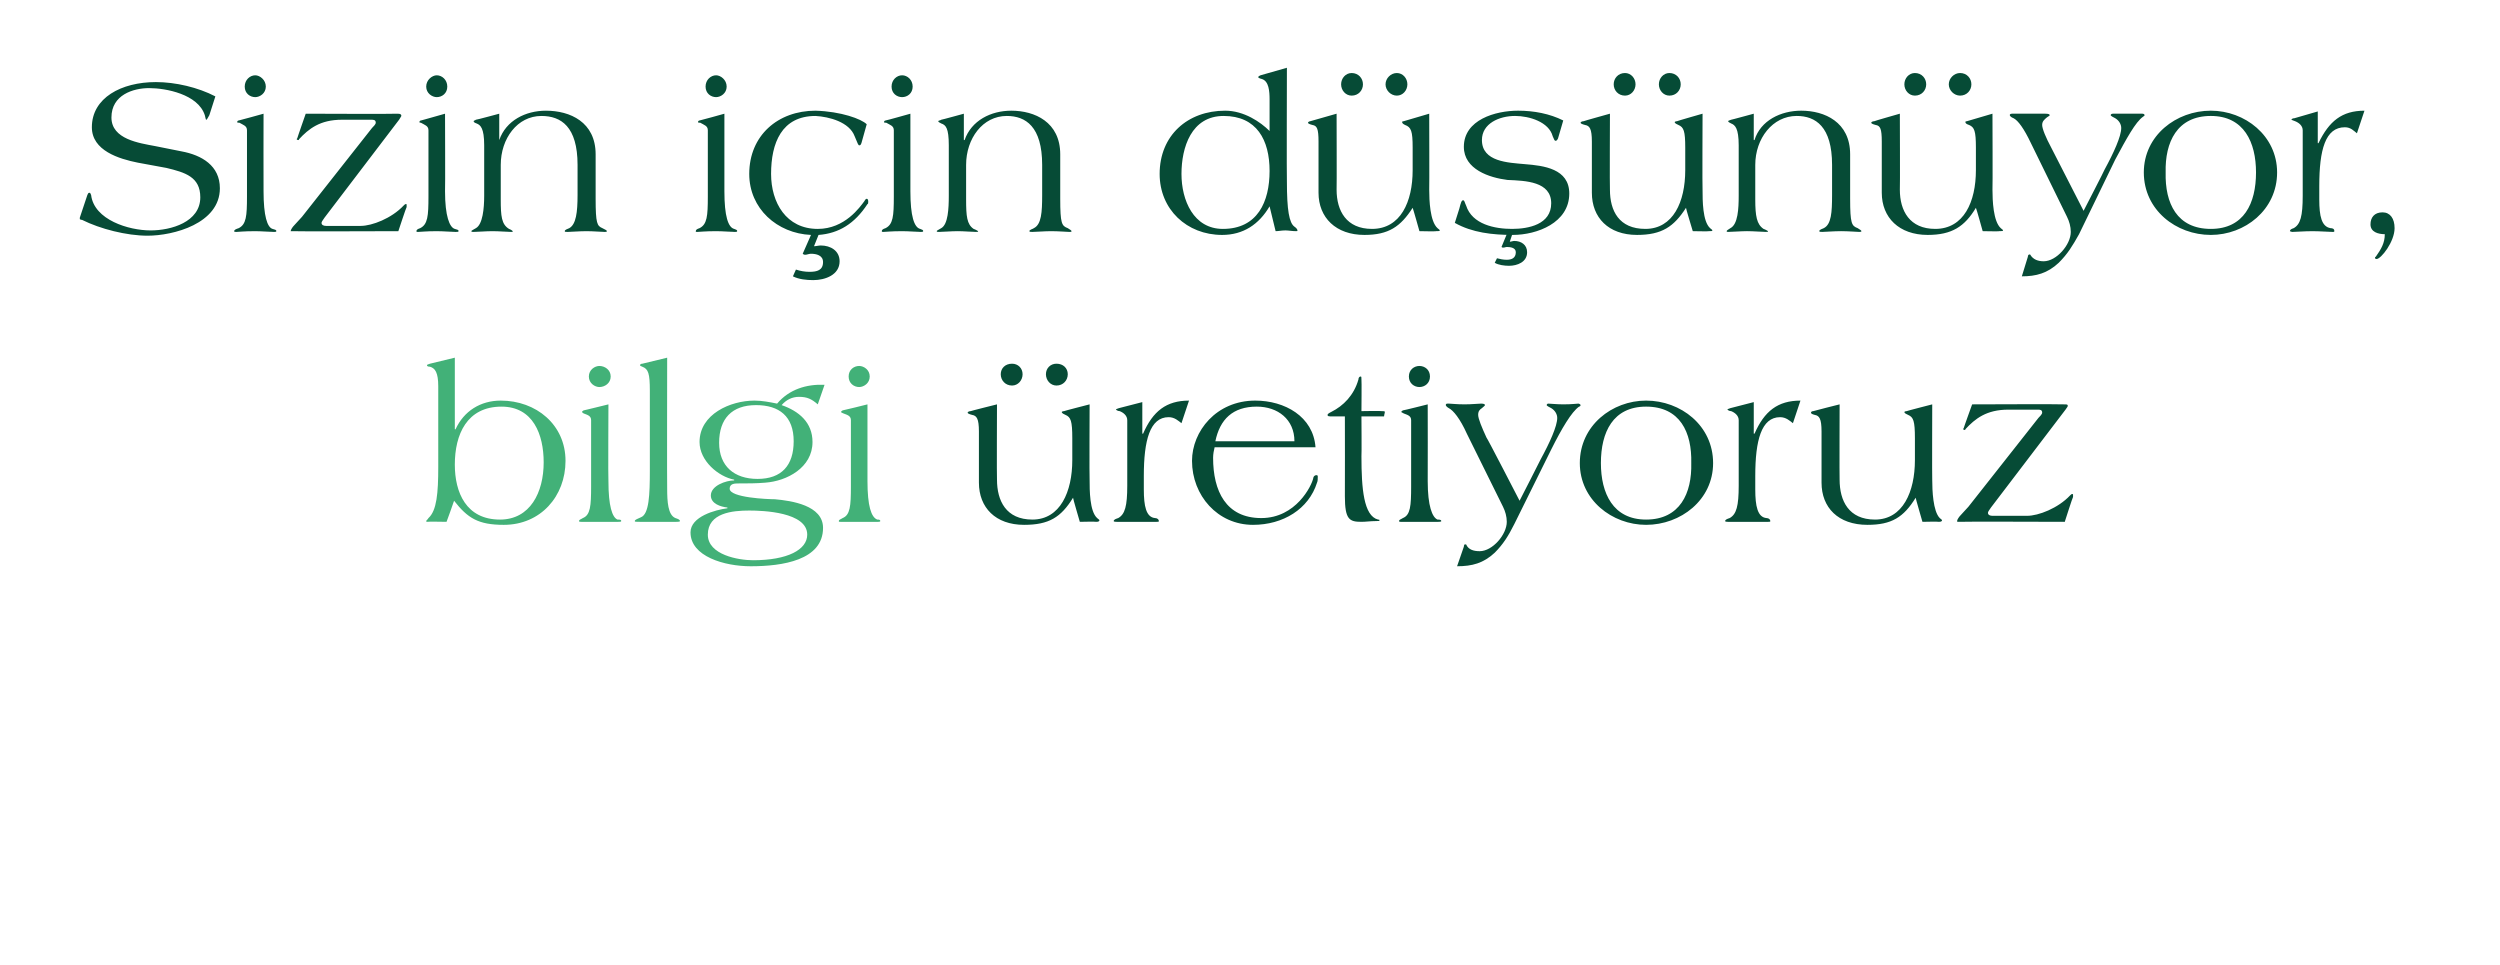
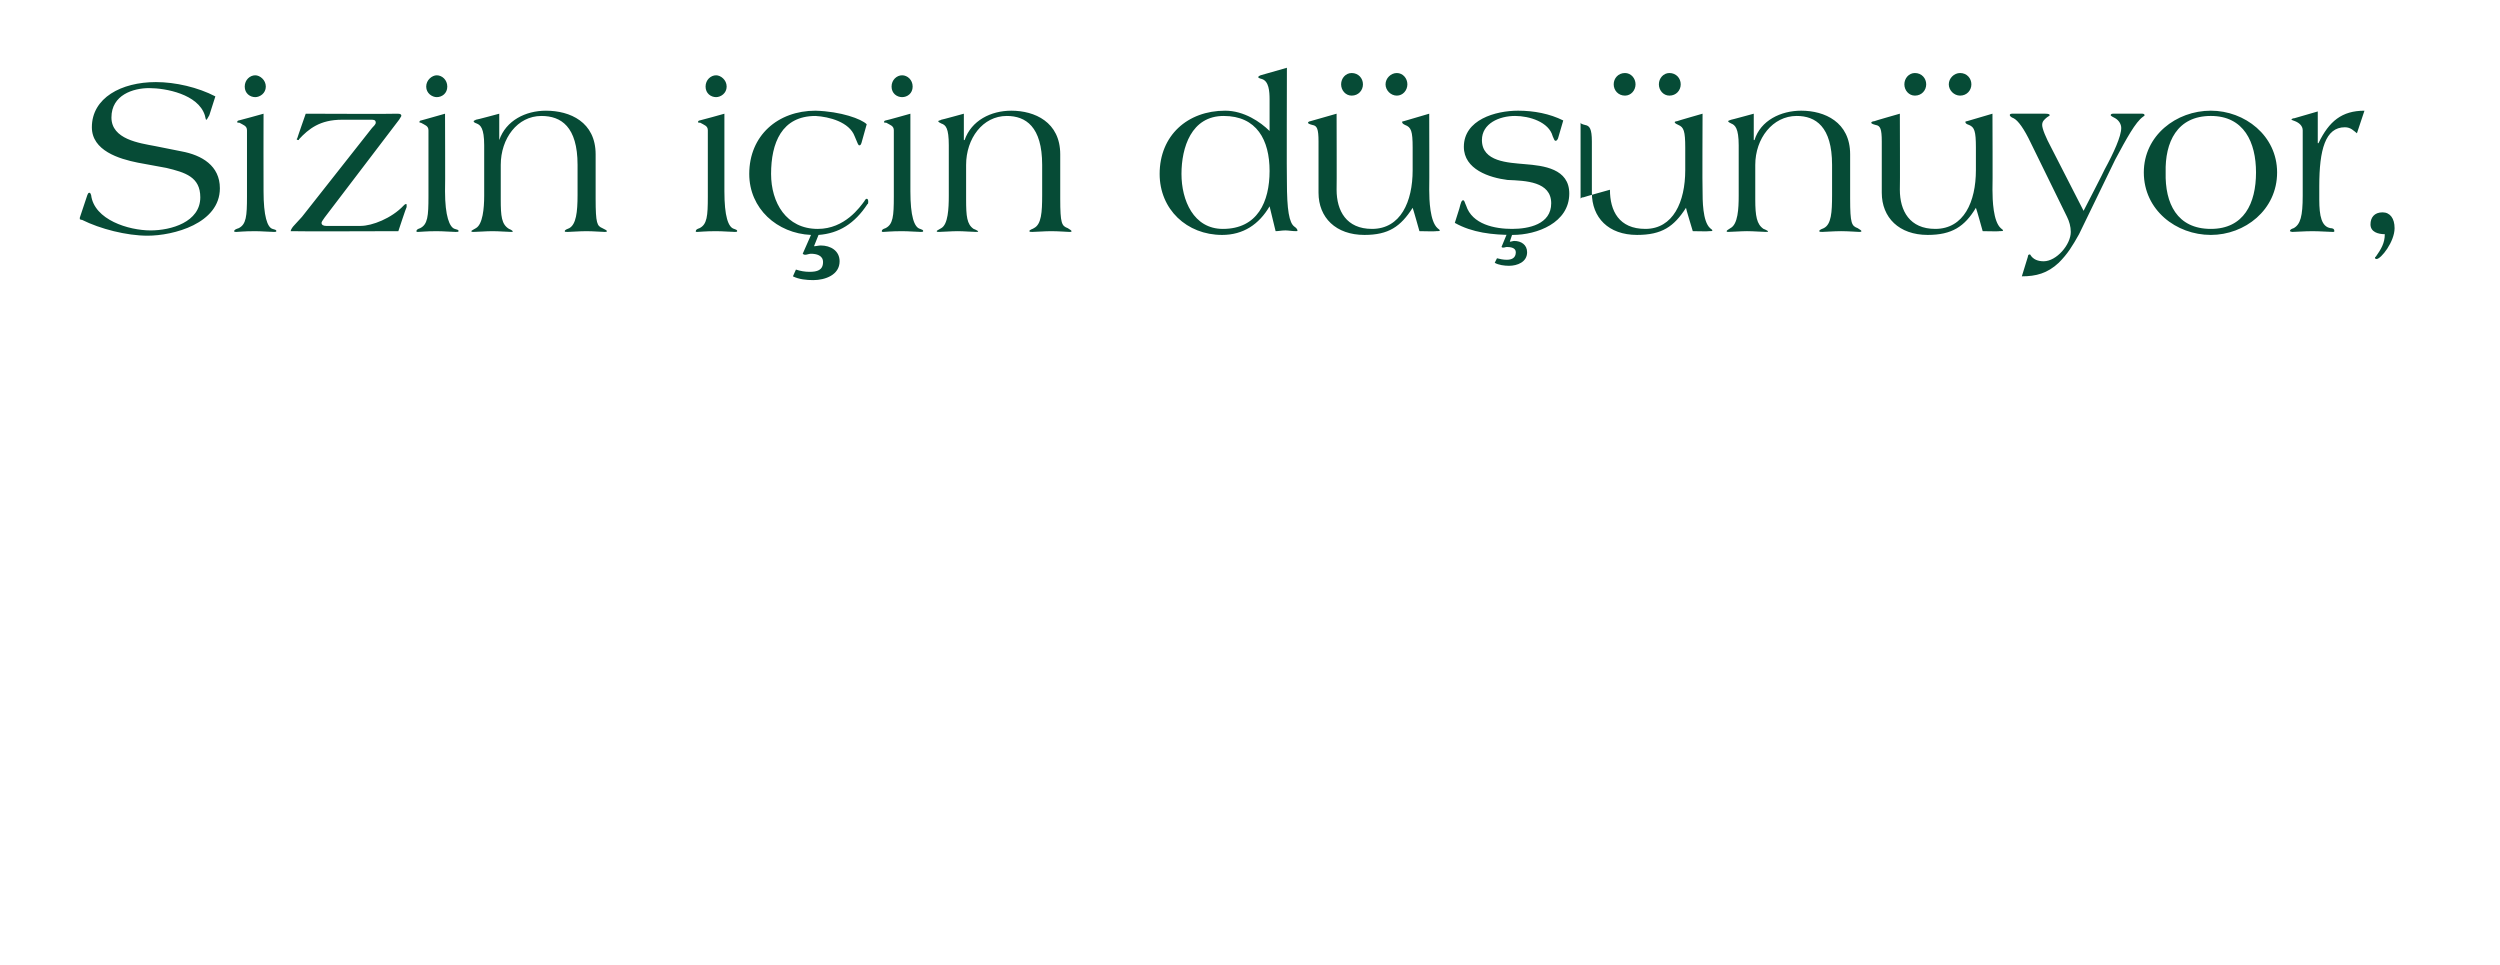
<svg xmlns="http://www.w3.org/2000/svg" version="1.1" width="332px" height="128.2px" viewBox="0 -9 332 128.2" style="top:-9px">
  <desc>Sizin i in d n yor, bilgi retiyoruz</desc>
  <defs />
  <g id="Polygon164862">
-     <path d="m128.5 45.8c0 .1.2.2.6.3c.6.1.9.5.9 2.2v6.8c0 3.3 2.2 5.6 6 5.6c3.3 0 4.9-1 6.5-3.6c-.03.03.9 3.2.9 3.2c0 0 2.16-.05 2.2 0c.3 0 .4-.1.4-.2c0-.1-.1-.1-.3-.3c-1-.9-1-3.7-1-5.1c-.04 0 0-10 0-10c0 0-3.43.88-3.4.9c-.2 0-.3.1-.3.1c0 .2.3.3.5.4c.7.3.9.8.9 3.1v2.9c0 4.2-1.6 7.9-5.3 7.9c-3.5 0-4.7-2.5-4.7-5.3c-.04 0 0-10 0-10c0 0-3.52.88-3.5.9c-.2 0-.4.1-.4.2zm5.9-3.6c.8 0 1.4-.7 1.4-1.5c0-.8-.6-1.4-1.4-1.4c-.9 0-1.5.6-1.5 1.4c0 .8.6 1.5 1.5 1.5zm5.9 0c.9 0 1.5-.7 1.5-1.5c0-.8-.6-1.4-1.5-1.4c-.8 0-1.4.6-1.4 1.4c0 .8.6 1.5 1.4 1.5zm11.5 6.4c-.02-.05-.1 0-.1 0v-4.2l-3.1.8c-.2.1-.4.1-.4.2c0 0 .2.2.5.2c.5.2 1 .6 1 1.2v8.7c0 2.7-.3 3.8-1.2 4.3c-.3.1-.6.2-.6.4c0 .1.3.1.4.1h5.3c.2 0 .3 0 .3-.1c0-.2-.2-.4-.5-.4c-1.2-.1-1.5-1.6-1.5-3.8v-1.8c0-4.7.8-7.8 3.3-7.8c.8 0 1.3.5 1.7.8l1-3c-3 0-4.8 1.4-6.1 4.4zm14.9-4.4c-5.2 0-8.4 4.1-8.4 8c0 4.6 3.4 8.5 8.1 8.5c4 0 7.4-2.1 8.5-5.6c.1-.2.1-.5.1-.8c0-.1 0-.2-.2-.2c-.2 0-.4.2-.4.4c-.2 1-2.3 5.3-6.9 5.3c-4.7 0-6.4-3.6-6.4-8c0-.5.1-1 .2-1.4h13.4c-.3-4.1-4.1-6.2-8-6.2zm.2.8c2.8 0 5 1.7 5 4.6h-10.5c.6-2.9 2.3-4.6 5.5-4.6zm11.7 11.9c0 3.1.6 3.4 2.2 3.4c.6 0 1.2-.1 1.9-.1c.4 0 .5 0 .5-.1c0-.1-.1-.1-.2-.1c-1.9-.5-2.2-4.1-2.2-8.4c.04-.05 0-5.3 0-5.3h3s.07-.48.1-.5v-.1c0-.1-.1-.1-.4-.1c-.02-.05-2.7 0-2.7 0c0 0 .04-4.19 0-4.2c0-.3 0-.4-.1-.4c-.2 0-.3.2-.3.4c-.6 2.1-2 3.5-3.6 4.3c-.4.2-.5.3-.5.4c0 .2.2.2.6.2h1.7s.02 10.56 0 10.6zm7.7-11.4c-.1.1-.2.1-.2.2c0 .1.2.1.3.2c.5.2 1 .3 1 .9v8.8c0 2.6-.1 3.8-1.1 4.2c-.3.2-.5.2-.5.4c0 .1.1.1.2.1h5c.1 0 .4 0 .4-.1c0-.2-.3-.2-.5-.2c-.7-.3-1.3-1.8-1.3-5.1c.02.01 0-10.2 0-10.2c0 0-3.25.82-3.3.8zm.8-4.5c0 .9.7 1.4 1.4 1.4c.7 0 1.4-.5 1.4-1.4c0-.9-.7-1.4-1.4-1.4c-.7 0-1.4.5-1.4 1.4zm22.6 4c.1 0 .2-.1.2-.2c0-.1-.2-.2-.3-.2c-.2 0-.8.1-2 .1c-.8 0-1.8-.1-2-.1c-.1 0-.2.1-.2.2c0 .1.4.3.6.4c.5.3.8.8.8 1.3c0 1.1-1 3.3-2.2 5.5c.02 0-2.8 5.5-2.8 5.5c0 0-4.35-8.44-4.4-8.4c-.6-1.3-1.1-2.5-1.1-3c0-.5.2-.7.5-.9c.2-.2.4-.3.4-.4c0-.1-.1-.2-.5-.2c-.4 0-1.2.1-2.2.1c-1.1 0-1.8-.1-2.1-.1c-.3 0-.4 0-.4.2c0 .1.2.3.4.4c.6.3 1.5 1.4 2.4 3.4l4.8 9.7c.3.6.5 1.3.5 2c0 1.7-1.9 3.9-3.6 3.9c-.8 0-1.5-.2-1.8-.9h-.2s-.1.1-.1.3l-.9 2.6c2 0 3.5-.4 5-1.8c1.1-1.1 1.8-2.2 2.6-3.8l4.9-9.9c1.4-2.8 2.7-5 3.7-5.7zm8.9 0c4.5 0 6.1 3.4 6 7.5c.1 4-1.5 7.5-6 7.5c-4.4 0-6-3.5-6-7.5c0-4.1 1.6-7.5 6-7.5zm0 15.7c4.6 0 8.9-3.3 8.9-8.2c0-5-4.3-8.3-8.9-8.3c-4.5 0-8.8 3.3-8.8 8.3c0 4.9 4.3 8.2 8.8 8.2zM233 48.6c-.02-.05-.1 0-.1 0v-4.2l-3.1.8c-.2.1-.4.1-.4.2c0 0 .2.2.5.2c.5.2 1 .6 1 1.2v8.7c0 2.7-.3 3.8-1.2 4.3c-.3.1-.6.2-.6.4c0 .1.3.1.4.1h5.3c.2 0 .3 0 .3-.1c0-.2-.2-.4-.5-.4c-1.2-.1-1.5-1.6-1.5-3.8v-1.8c0-4.7.8-7.8 3.3-7.8c.8 0 1.3.5 1.7.8l1-3c-3 0-4.8 1.4-6.1 4.4zm7.5-2.8c0 .1.1.2.5.3c.6.1.9.5.9 2.2v6.8c0 3.3 2.2 5.6 6.1 5.6c3.2 0 4.8-1 6.4-3.6c-.02.03.9 3.2.9 3.2c0 0 2.17-.05 2.2 0c.3 0 .4-.1.4-.2c0-.1-.1-.1-.3-.3c-.9-.9-1-3.7-1-5.1c-.03 0 0-10 0-10c0 0-3.42.88-3.4.9c-.2 0-.3.1-.3.1c0 .2.3.3.5.4c.7.3.9.8.9 3.1v2.9c0 4.2-1.6 7.9-5.3 7.9c-3.5 0-4.7-2.5-4.7-5.3c-.03 0 0-10 0-10c0 0-3.51.88-3.5.9c-.2 0-.3.1-.3.2zm19.8 13.7c-.1.1-.4.5-.4.7c0 0 0 .1.1.1c-.01-.05 14.2 0 14.2 0c0 0 1.06-3.32 1.1-3.3v-.3s0-.1-.1-.1c-.1 0-.2.1-.3.2c-1.6 1.7-4.2 2.7-5.7 2.7h-4.6c-.3 0-.6-.1-.6-.4c0-.1.1-.3.4-.7l9.9-13c.2-.3.3-.4.3-.5c0-.2-.1-.2-.5-.2c-.01-.05-12.2 0-12.2 0c0 0-1.13 3.13-1.1 3.1c0 .1-.1.1-.1.2c0 0 .1.1.2.1c.1 0 .1 0 .1-.1c1.3-1.4 2.8-2.6 5.7-2.6h3.9c.3 0 .6 0 .6.4c0 .2-.3.5-.5.7l-9.3 11.8c-.4.4-.7.8-1.1 1.2z" stroke="none" fill="#064b36" />
-   </g>
+     </g>
  <g id="Polygon164861">
-     <path d="m72.2 52.4c0 4-1.8 7.6-5.8 7.6c-4.5 0-6-3.6-6-7.3c0-4 1.6-7.7 6.2-7.7c4.2 0 5.6 3.7 5.6 7.4zM57.1 39.3c-.2.1-.4.1-.4.2c0 .1.1.2.4.2c.7.2 1.1.8 1.1 2.6V53c0 3.5-.2 5.8-1.3 6.8c-.1.2-.3.3-.3.4c0 0 0 .1.1.1c.02-.05 2.6 0 2.6 0c0 0 1.02-2.78 1-2.8c1.8 2.3 3.2 3.2 6.6 3.2c4.9 0 8.2-3.8 8.2-8.5c0-4.8-3.9-8-8.6-8c-2.7 0-4.9 1.4-6 3.8c0 .04-.1 0-.1 0v-9.5s-3.29.81-3.3.8zm20.4 6.2c-.1.1-.2.1-.2.2c0 .1.1.1.2.2c.5.2 1 .3 1 .9v8.8c0 2.6-.1 3.8-1.1 4.2c-.3.2-.5.2-.5.4c0 .1.1.1.3.1h4.9c.2 0 .4 0 .4-.1c0-.2-.2-.2-.5-.2c-.7-.3-1.2-1.8-1.2-5.1c-.05.01 0-10.2 0-10.2c0 0-3.32.82-3.3.8zm.7-4.5c0 .9.8 1.4 1.4 1.4c.7 0 1.5-.5 1.5-1.4c0-.9-.8-1.4-1.5-1.4c-.6 0-1.4.5-1.4 1.4zm7.1-1.7c-.2 0-.3.1-.3.2c0 .1.1.1.3.2c.8.3 1 .9 1 3.2v10.6c0 3.2-.1 5.8-1.2 6.2c-.4.2-.8.3-.8.5c0 .1.1.1.7.1h4.8c.1 0 .5 0 .5-.1c0-.2-.3-.3-.6-.4c-1-.4-1.1-2.2-1.1-3.9c-.03 0 0-17.4 0-17.4l-3.3.8zM107.2 62c0 2-2.6 3.4-7.2 3.4c-1.9 0-6-.7-6-3.4c0-2.9 3.3-3.2 5.5-3.2c1.8 0 7.7.2 7.7 3.2zm-1.8-12.4c0 3.2-1.6 5-4.8 5c-3.1 0-5.1-1.7-5.1-4.8c0-3.2 1.7-5 4.9-5c3.1 0 5 1.5 5 4.8zm-2.2-5c-1-.2-2-.4-3-.4c-3.2 0-7.3 1.8-7.3 5.5c0 2.5 2.5 4.6 4.6 5v.1c-1.1 0-3.1.7-3.1 2c0 1.1 1.3 1.5 2.2 1.6v.1c-1.6.2-4.9 1.1-4.9 3.2c0 3.2 4.5 4.5 8 4.5c4.2 0 9.6-.8 9.6-5.1c0-3-4.2-3.6-6.4-3.8c-.9 0-6-.2-6-1.4c0-.7.7-.7 1.2-.7c1.2 0 2.3 0 3.5-.1c2.9-.2 6.3-2 6.3-5.4c0-2.6-1.8-4.1-4.1-4.9c.6-.7 1.4-1.1 2.3-1.1c1.1 0 1.7.3 2.5 1l.9-2.6c-2.4-.1-4.7.6-6.3 2.5zm8.7.9c-.1.1-.2.1-.2.2c0 .1.1.1.3.2c.5.2 1 .3 1 .9v8.8c0 2.6-.1 3.8-1.1 4.2c-.3.2-.5.2-.5.4c0 .1 0 .1.2.1h5c.1 0 .3 0 .3-.1c0-.2-.2-.2-.4-.2c-.8-.3-1.3-1.8-1.3-5.1V44.7s-3.27.82-3.3.8zm.8-4.5c0 .9.7 1.4 1.4 1.4c.6 0 1.4-.5 1.4-1.4c0-.9-.8-1.4-1.4-1.4c-.7 0-1.4.5-1.4 1.4z" stroke="none" fill="#42b178" />
-   </g>
+     </g>
  <g id="Polygon164860">
-     <path d="m26.6 17.2c0 3.3-3.9 4.4-6.6 4.4c-2.9 0-7.5-1.4-7.9-4.7c-.1-.2-.1-.3-.2-.3c-.2 0-.2.1-.3.3l-1 3v.2s.1.1.3.1c2.4 1.2 5.9 2.1 8.7 2.1c3.4 0 9.6-1.6 9.6-6.3c0-3-2.4-4.4-5.1-4.9l-3.5-.7c-2.1-.4-5.8-.9-5.8-3.8c0-3 2.9-3.9 5-3.9c2.2 0 6.5.8 7.4 3.6c.1.3.1.6.2.6c.1 0 .2-.3.4-.6l.8-2.5c-2.3-1.2-5.3-1.9-7.9-1.9c-4.6 0-8.5 2.1-8.5 6c0 3.1 3.6 4.2 6.1 4.7l3.8.7c2.5.6 4.5 1.2 4.5 3.9zM31.7 7c-.1 0-.2.1-.2.2c0 .1.1.1.3.1c.5.3 1 .4 1 1v8.8c0 2.6-.1 3.7-1.1 4.2c-.3.1-.6.2-.6.4c0 .1.1.1.3.1c.3 0 .9-.1 2.5-.1c.8 0 2 .1 2.5.1c.1 0 .3 0 .3-.1c0-.2-.2-.2-.5-.3c-.7-.2-1.2-1.7-1.2-5c-.02.01 0-10.3 0-10.3c0 0-3.29.92-3.3.9zm.8-4.5c0 .9.7 1.4 1.4 1.4c.6 0 1.4-.5 1.4-1.4c0-.9-.8-1.5-1.4-1.5c-.7 0-1.4.6-1.4 1.5zM39 21c-.1.1-.4.5-.4.7h.1c-.01.05 14.2 0 14.2 0c0 0 1.06-3.22 1.1-3.2v-.3c0-.1 0-.1-.1-.1c-.1 0-.2.1-.3.2C52 20 49.4 21 47.9 21h-4.6c-.3 0-.6-.1-.6-.4c0-.1.1-.3.4-.7l9.9-13c.2-.3.3-.5.3-.5c0-.2-.1-.3-.5-.3c-.01.05-12.2 0-12.2 0c0 0-1.13 3.23-1.1 3.2c0 .1-.1.1-.1.2c0 0 .1.1.2.1c.1 0 .1 0 .1-.1c1.3-1.4 2.8-2.6 5.7-2.6h3.9c.3 0 .6 0 .6.4c0 .2-.3.5-.5.7l-9.3 11.8c-.4.4-.7.8-1.1 1.2zM55.9 7c-.1 0-.2.1-.2.2c0 .1.1.1.2.1c.5.3 1 .4 1 1v8.8c0 2.6-.1 3.7-1.1 4.2c-.3.1-.5.2-.5.4c0 .1.1.1.2.1c.4 0 1-.1 2.5-.1c.9 0 2 .1 2.5.1c.2 0 .4 0 .4-.1c0-.2-.2-.2-.5-.3c-.7-.2-1.3-1.7-1.3-5c.04.01 0-10.3 0-10.3c0 0-3.23.92-3.2.9zm.7-4.5c0 .9.8 1.4 1.4 1.4c.7 0 1.4-.5 1.4-1.4c0-.9-.7-1.5-1.4-1.5c-.6 0-1.4.6-1.4 1.5zm6.3 4.6c0 .1.1.2.4.3c.5.2 1 .6 1 2.9v6.7c0 1.7-.2 3.8-1.1 4.3c-.3.2-.6.3-.6.4c0 .1.1.1.3.1c.5 0 1.6-.1 2.5-.1c.9 0 2 .1 2.5.1c.1 0 .2 0 .2-.1c0 0-.2-.2-.5-.3c-1-.6-1.1-1.7-1.1-3.9v-4.6c0-3.5 2.2-6.5 5.4-6.5c2.6 0 4.8 1.4 4.8 6.5v4c0 2.3-.2 3.9-1.1 4.4c-.2.1-.6.2-.6.4c0 .1.1.1.4.1c.4 0 1.5-.1 2.5-.1c.9 0 2 .1 2.4.1c.1 0 .3 0 .3-.1c0-.1-.2-.2-.6-.4c-.7-.3-.9-.6-.9-3.9v-5.9c0-4.3-3.4-5.8-6.6-5.8c-2.7 0-5.3 1.3-6.2 3.9c.05 0 0 0 0 0V6.1s-3.07.83-3.1.8c-.1.1-.3.1-.3.2zm30-.1c-.1 0-.2.1-.2.2c0 .1.1.1.3.1c.5.3 1 .4 1 1v8.8c0 2.6-.1 3.7-1.1 4.2c-.3.1-.5.2-.5.4c0 .1 0 .1.2.1c.3 0 1-.1 2.5-.1c.9 0 2 .1 2.5.1c.1 0 .3 0 .3-.1c0-.2-.2-.2-.4-.3c-.8-.2-1.3-1.7-1.3-5V6.1s-3.27.92-3.3.9zm.8-4.5c0 .9.7 1.4 1.4 1.4c.6 0 1.4-.5 1.4-1.4c0-.9-.8-1.5-1.4-1.5c-.7 0-1.4.6-1.4 1.5zm14.6 3.2c-5 0-8.8 3.3-8.8 8.4c0 4.6 3.7 7.9 8.2 8.1l-1.1 2.5c.3.3.7 0 1.1 0c.7 0 1.6.2 1.6 1.1c0 1.1-.8 1.3-1.8 1.3c-.6 0-1.2-.1-1.8-.3l-.4.9c.8.4 1.8.5 2.7.5c1.6 0 3.5-.7 3.5-2.5c0-1.4-1.2-2.1-2.5-2.1c-.3 0-.6.1-.9.1l.6-1.5c2.7-.2 4.8-1.5 6.5-4.1c.1 0 .1-.2.1-.3c0-.1 0-.4-.2-.4c-.1 0-.2.1-.3.3c-.6.8-2.6 3.7-6.2 3.7c-4.2 0-6.2-3.5-6.2-7.3c0-4.1 1.4-7.7 5.9-7.7c1.8.1 4.5.8 5.2 2.7c.4 1 .5 1.2.6 1.2c.1 0 .2 0 .3-.3l.7-2.5c-.7-.7-3.4-1.7-6.8-1.8zm9.3 1.3c-.1 0-.2.1-.2.2c0 .1.1.1.3.1c.5.3 1 .4 1 1v8.8c0 2.6-.1 3.7-1.1 4.2c-.3.1-.5.2-.5.4c0 .1.1.1.2.1c.3 0 1-.1 2.5-.1c.9 0 2 .1 2.5.1c.1 0 .3 0 .3-.1c0-.2-.2-.2-.4-.3c-.8-.2-1.3-1.7-1.3-5V6.1s-3.26.92-3.3.9zm.8-4.5c0 .9.7 1.4 1.4 1.4c.7 0 1.4-.5 1.4-1.4c0-.9-.7-1.5-1.4-1.5c-.7 0-1.4.6-1.4 1.5zm6.2 4.6c0 .1.2.2.4.3c.6.2 1 .6 1 2.9v6.7c0 1.7-.1 3.8-1 4.3c-.3.2-.6.3-.6.4c0 .1.1.1.3.1c.5 0 1.6-.1 2.5-.1c.8 0 1.9.1 2.4.1c.2 0 .3 0 .3-.1c0 0-.3-.2-.6-.3c-.9-.6-1-1.7-1-3.9v-4.6c0-3.5 2.2-6.5 5.4-6.5c2.5 0 4.7 1.4 4.7 6.5v4c0 2.3-.1 3.9-1.1 4.4c-.1.1-.6.2-.6.4c0 .1.2.1.4.1c.5 0 1.6-.1 2.5-.1c1 0 2.1.1 2.4.1c.2 0 .3 0 .3-.1c0-.1-.2-.2-.5-.4c-.8-.3-1-.6-1-3.9v-5.9c0-4.3-3.4-5.8-6.5-5.8c-2.7 0-5.3 1.3-6.2 3.9h-.1V6.1s-3.01.83-3 .8c-.1.1-.4.1-.4.2zm44 6.6c0 4.1-1.6 7.7-6.2 7.7c-3.9 0-5.5-3.8-5.5-7.3c0-3.5 1.3-7.7 5.6-7.7c4.4 0 6.1 3.2 6.1 7.3zm-1.5-12.4s.1.1.5.2c.9.3 1 1.6 1 2.7v4.2c-1.2-1.2-3.4-2.7-5.9-2.7c-5 0-8.7 3.3-8.7 8.4c0 4.7 3.6 8.1 8.3 8.1c2.8 0 4.9-1.4 6.3-3.8l.8 3.3c.4 0 .8-.1 1.3-.1c.4 0 .9.1 1.4.1c.2 0 .2 0 .2-.1c0-.1-.1-.3-.4-.5c-.7-.5-1-2.2-1-6c-.04.02 0-15.1 0-15.1l-3.5 1c-.2.1-.3.1-.3.3zm6.6 6c0 .1.2.2.6.3c.6.1.8.5.8 2.2v6.8c0 3.3 2.3 5.6 6.1 5.6c3.2 0 4.8-1.1 6.4-3.6c.04.03.9 3.1.9 3.1c0 0 2.23.05 2.2 0c.4 0 .5 0 .5-.1c0-.1-.1-.1-.3-.3c-1-.9-1.1-3.7-1.1-5.1c.03 0 0-10.1 0-10.1l-3.4 1c-.2 0-.2.1-.2.1c0 .2.2.3.4.4c.8.3 1 .8 1 3v3c0 4.2-1.6 7.8-5.4 7.8c-3.4 0-4.7-2.4-4.7-5.2c.03 0 0-10.1 0-10.1l-3.5 1c-.1 0-.3.1-.3.2zm5.8-3.6c.9 0 1.5-.7 1.5-1.5c0-.8-.6-1.5-1.5-1.5c-.8 0-1.4.7-1.4 1.5c0 .8.6 1.5 1.4 1.5zm6 0c.8 0 1.4-.7 1.4-1.5c0-.8-.6-1.5-1.4-1.5c-.8 0-1.5.7-1.5 1.5c0 .8.7 1.5 1.5 1.5zm16.1 2c-3 0-7.2 1.2-7.2 4.8c0 3 3.4 4.1 5.8 4.4c2.4.1 5.8.2 5.8 3.1c0 2.8-3 3.4-5.2 3.4c-2.3 0-5.3-.6-6.1-3.1c-.2-.4-.2-.7-.4-.7c-.2 0-.3.3-.5 1.1l-.6 1.9c2.3 1.3 5 1.6 7.7 1.6c3.2 0 7.5-1.6 7.5-5.5c0-3.3-3.4-3.7-5.9-3.9c-2.2-.2-5.7-.3-5.7-3.2c0-2.2 2.3-3.2 4.4-3.2c1.9 0 4.5.8 5 2.7c.2.4.2.6.4.6c.1 0 .2-.1.3-.3l.7-2.4c-1.8-.9-3.9-1.3-6-1.3zm-1.5 16.4l-.7 1.7c.2.2.5 0 .7 0c.5 0 1.2.1 1.2.7c0 .8-.6 1-1.2 1c-.5 0-.9-.1-1.3-.2l-.3.6c.5.3 1.3.4 1.9.4c1.1 0 2.4-.5 2.4-1.8c0-1-.8-1.5-1.7-1.5c-.2 0-.4.1-.6.1l.3-.9c2.1 0-.3-.4-.3-.4c.1.1-4.2.1-.4.3zm9.8-14.8c0 .1.2.2.6.3c.6.1.9.5.9 2.2v6.8c0 3.3 2.2 5.6 6 5.6c3.3 0 4.9-1.1 6.5-3.6c-.03.03.9 3.1.9 3.1c0 0 2.16.05 2.2 0c.3 0 .4 0 .4-.1c0-.1-.1-.1-.3-.3c-1-.9-1-3.7-1-5.1c-.04 0 0-10.1 0-10.1c0 0-3.43.98-3.4 1c-.2 0-.3.1-.3.1c0 .2.3.3.5.4c.7.3.9.8.9 3v3c0 4.2-1.6 7.8-5.3 7.8c-3.5 0-4.7-2.4-4.7-5.2c-.04 0 0-10.1 0-10.1c0 0-3.52.98-3.5 1c-.2 0-.4.1-.4.2zm5.9-3.6c.8 0 1.4-.7 1.4-1.5c0-.8-.6-1.5-1.4-1.5c-.9 0-1.5.7-1.5 1.5c0 .8.6 1.5 1.5 1.5zm5.9 0c.9 0 1.5-.7 1.5-1.5c0-.8-.6-1.5-1.5-1.5c-.8 0-1.4.7-1.4 1.5c0 .8.6 1.5 1.4 1.5zm7.8 3.4c0 .1.2.2.4.3c.5.2 1 .6 1 2.9v6.7c0 1.7-.1 3.8-1.1 4.3c-.3.2-.5.3-.5.4c0 .1.1.1.2.1c.5 0 1.7-.1 2.5-.1c.9 0 2 .1 2.5.1c.2 0 .3 0 .3-.1c0 0-.3-.2-.6-.3c-.9-.6-1.1-1.7-1.1-3.9v-4.6c0-3.5 2.3-6.5 5.5-6.5c2.5 0 4.7 1.4 4.7 6.5v4c0 2.3-.1 3.9-1.1 4.4c-.2.1-.6.2-.6.4c0 .1.2.1.4.1c.4 0 1.5-.1 2.5-.1c1 0 2.1.1 2.4.1c.1 0 .3 0 .3-.1c0-.1-.2-.2-.5-.4c-.8-.3-1-.6-1-3.9v-5.9c0-4.3-3.4-5.8-6.5-5.8c-2.7 0-5.4 1.3-6.2 3.9h-.1V6.1s-3.04.83-3 .8c-.2.1-.4.1-.4.2zm19 .2c0 .1.2.2.6.3c.6.1.8.5.8 2.2v6.8c0 3.3 2.3 5.6 6.1 5.6c3.2 0 4.9-1.1 6.4-3.6c.05.03.9 3.1.9 3.1c0 0 2.24.05 2.2 0c.4 0 .5 0 .5-.1c0-.1-.1-.1-.3-.3c-1-.9-1.1-3.7-1.1-5.1c.04 0 0-10.1 0-10.1l-3.4 1c-.2 0-.2.1-.2.1c0 .2.2.3.5.4c.7.3.9.8.9 3v3c0 4.2-1.6 7.8-5.4 7.8c-3.4 0-4.7-2.4-4.7-5.2c.04 0 0-10.1 0-10.1c0 0-3.44.98-3.4 1c-.2 0-.4.1-.4.2zm5.8-3.6c.9 0 1.5-.7 1.5-1.5c0-.8-.6-1.5-1.5-1.5c-.8 0-1.4.7-1.4 1.5c0 .8.6 1.5 1.4 1.5zm6 0c.9 0 1.5-.7 1.5-1.5c0-.8-.6-1.5-1.5-1.5c-.8 0-1.5.7-1.5 1.5c0 .8.7 1.5 1.5 1.5zm24.3 2.8c.1-.1.2-.1.2-.2c0-.1-.1-.2-.3-.2h-3.9c-.2 0-.3.1-.3.2c0 .1.4.3.6.4c.5.3.8.8.8 1.3c0 1.1-1 3.3-2.2 5.5c.04 0-2.8 5.5-2.8 5.5l-4.3-8.4c-.7-1.3-1.2-2.5-1.2-3c0-.5.3-.7.5-.9c.2-.2.5-.3.5-.4c0-.1-.1-.2-.6-.2h-4.3c-.2 0-.4 0-.4.2c0 .1.2.3.5.4c.6.3 1.4 1.4 2.3 3.3l4.8 9.8c.3.6.5 1.3.5 2c0 1.7-1.9 3.9-3.6 3.9c-.7 0-1.4-.2-1.8-.9h-.1c-.1 0-.2.1-.2.3l-.8 2.6c1.9 0 3.4-.4 4.9-1.8c1.2-1.2 1.8-2.2 2.7-3.8l4.8-9.9c1.5-2.8 2.7-5 3.7-5.7zm9-.1c4.4 0 6 3.5 6 7.5c0 4.1-1.6 7.5-6 7.5c-4.5 0-6.1-3.4-6-7.5c-.1-4 1.5-7.5 6-7.5zm0 15.8c4.5 0 8.8-3.3 8.8-8.3c0-4.9-4.3-8.2-8.8-8.2c-4.6 0-8.9 3.3-8.9 8.2c0 5 4.3 8.3 8.9 8.3zM307.9 10c0 .05-.1 0-.1 0V5.8l-3.1.9c-.2 0-.4.1-.4.2c0 0 .2.1.5.2c.5.2 1 .6 1 1.2v8.7c0 2.7-.3 3.8-1.2 4.3c-.3.1-.5.2-.5.4c0 0 .2.1.3.1c.5 0 1.6-.1 2.7-.1c1 0 2.2.1 2.7.1c.1 0 .2 0 .2-.1c0-.3-.2-.4-.5-.4c-1.2-.2-1.5-1.6-1.5-3.8v-1.8c0-4.8.8-7.8 3.4-7.8c.8 0 1.2.5 1.6.8l1-3c-3 0-4.7 1.4-6.1 4.3zm8.8 12.1c0 1.2-.5 2-1.2 3c-.1 0-.1.1-.1.2c0 0 .1.1.2.1c.6 0 2.4-2.3 2.4-4.1c0-1.3-.6-2.1-1.6-2.1c-1.1 0-1.6.7-1.6 1.6c0 1 1 1.3 1.9 1.3z" stroke="none" fill="#064b36" />
+     <path d="m26.6 17.2c0 3.3-3.9 4.4-6.6 4.4c-2.9 0-7.5-1.4-7.9-4.7c-.1-.2-.1-.3-.2-.3c-.2 0-.2.1-.3.3l-1 3v.2s.1.1.3.1c2.4 1.2 5.9 2.1 8.7 2.1c3.4 0 9.6-1.6 9.6-6.3c0-3-2.4-4.4-5.1-4.9l-3.5-.7c-2.1-.4-5.8-.9-5.8-3.8c0-3 2.9-3.9 5-3.9c2.2 0 6.5.8 7.4 3.6c.1.3.1.6.2.6c.1 0 .2-.3.4-.6l.8-2.5c-2.3-1.2-5.3-1.9-7.9-1.9c-4.6 0-8.5 2.1-8.5 6c0 3.1 3.6 4.2 6.1 4.7l3.8.7c2.5.6 4.5 1.2 4.5 3.9zM31.7 7c-.1 0-.2.1-.2.2c0 .1.1.1.3.1c.5.3 1 .4 1 1v8.8c0 2.6-.1 3.7-1.1 4.2c-.3.1-.6.2-.6.4c0 .1.1.1.3.1c.3 0 .9-.1 2.5-.1c.8 0 2 .1 2.5.1c.1 0 .3 0 .3-.1c0-.2-.2-.2-.5-.3c-.7-.2-1.2-1.7-1.2-5c-.02.01 0-10.3 0-10.3c0 0-3.29.92-3.3.9zm.8-4.5c0 .9.7 1.4 1.4 1.4c.6 0 1.4-.5 1.4-1.4c0-.9-.8-1.5-1.4-1.5c-.7 0-1.4.6-1.4 1.5zM39 21c-.1.1-.4.5-.4.7h.1c-.01.05 14.2 0 14.2 0c0 0 1.06-3.22 1.1-3.2v-.3c0-.1 0-.1-.1-.1c-.1 0-.2.1-.3.2C52 20 49.4 21 47.9 21h-4.6c-.3 0-.6-.1-.6-.4c0-.1.1-.3.4-.7l9.9-13c.2-.3.3-.5.3-.5c0-.2-.1-.3-.5-.3c-.01.05-12.2 0-12.2 0c0 0-1.13 3.23-1.1 3.2c0 .1-.1.1-.1.2c0 0 .1.1.2.1c.1 0 .1 0 .1-.1c1.3-1.4 2.8-2.6 5.7-2.6h3.9c.3 0 .6 0 .6.4c0 .2-.3.5-.5.7l-9.3 11.8c-.4.4-.7.8-1.1 1.2zM55.9 7c-.1 0-.2.1-.2.2c0 .1.1.1.2.1c.5.3 1 .4 1 1v8.8c0 2.6-.1 3.7-1.1 4.2c-.3.1-.5.2-.5.4c0 .1.1.1.2.1c.4 0 1-.1 2.5-.1c.9 0 2 .1 2.5.1c.2 0 .4 0 .4-.1c0-.2-.2-.2-.5-.3c-.7-.2-1.3-1.7-1.3-5c.04.01 0-10.3 0-10.3c0 0-3.23.92-3.2.9zm.7-4.5c0 .9.8 1.4 1.4 1.4c.7 0 1.4-.5 1.4-1.4c0-.9-.7-1.5-1.4-1.5c-.6 0-1.4.6-1.4 1.5zm6.3 4.6c0 .1.1.2.4.3c.5.2 1 .6 1 2.9v6.7c0 1.7-.2 3.8-1.1 4.3c-.3.2-.6.3-.6.4c0 .1.1.1.3.1c.5 0 1.6-.1 2.5-.1c.9 0 2 .1 2.5.1c.1 0 .2 0 .2-.1c0 0-.2-.2-.5-.3c-1-.6-1.1-1.7-1.1-3.9v-4.6c0-3.5 2.2-6.5 5.4-6.5c2.6 0 4.8 1.4 4.8 6.5v4c0 2.3-.2 3.9-1.1 4.4c-.2.1-.6.2-.6.4c0 .1.1.1.4.1c.4 0 1.5-.1 2.5-.1c.9 0 2 .1 2.4.1c.1 0 .3 0 .3-.1c0-.1-.2-.2-.6-.4c-.7-.3-.9-.6-.9-3.9v-5.9c0-4.3-3.4-5.8-6.6-5.8c-2.7 0-5.3 1.3-6.2 3.9c.05 0 0 0 0 0V6.1s-3.07.83-3.1.8c-.1.1-.3.1-.3.2zm30-.1c-.1 0-.2.1-.2.2c0 .1.1.1.3.1c.5.3 1 .4 1 1v8.8c0 2.6-.1 3.7-1.1 4.2c-.3.1-.5.2-.5.4c0 .1 0 .1.2.1c.3 0 1-.1 2.5-.1c.9 0 2 .1 2.5.1c.1 0 .3 0 .3-.1c0-.2-.2-.2-.4-.3c-.8-.2-1.3-1.7-1.3-5V6.1s-3.27.92-3.3.9zm.8-4.5c0 .9.7 1.4 1.4 1.4c.6 0 1.4-.5 1.4-1.4c0-.9-.8-1.5-1.4-1.5c-.7 0-1.4.6-1.4 1.5zm14.6 3.2c-5 0-8.8 3.3-8.8 8.4c0 4.6 3.7 7.9 8.2 8.1l-1.1 2.5c.3.3.7 0 1.1 0c.7 0 1.6.2 1.6 1.1c0 1.1-.8 1.3-1.8 1.3c-.6 0-1.2-.1-1.8-.3l-.4.9c.8.4 1.8.5 2.7.5c1.6 0 3.5-.7 3.5-2.5c0-1.4-1.2-2.1-2.5-2.1c-.3 0-.6.1-.9.1l.6-1.5c2.7-.2 4.8-1.5 6.5-4.1c.1 0 .1-.2.1-.3c0-.1 0-.4-.2-.4c-.1 0-.2.1-.3.3c-.6.8-2.6 3.7-6.2 3.7c-4.2 0-6.2-3.5-6.2-7.3c0-4.1 1.4-7.7 5.9-7.7c1.8.1 4.5.8 5.2 2.7c.4 1 .5 1.2.6 1.2c.1 0 .2 0 .3-.3l.7-2.5c-.7-.7-3.4-1.7-6.8-1.8zm9.3 1.3c-.1 0-.2.1-.2.2c0 .1.1.1.3.1c.5.3 1 .4 1 1v8.8c0 2.6-.1 3.7-1.1 4.2c-.3.1-.5.2-.5.4c0 .1.1.1.2.1c.3 0 1-.1 2.5-.1c.9 0 2 .1 2.5.1c.1 0 .3 0 .3-.1c0-.2-.2-.2-.4-.3c-.8-.2-1.3-1.7-1.3-5V6.1s-3.26.92-3.3.9zm.8-4.5c0 .9.7 1.4 1.4 1.4c.7 0 1.4-.5 1.4-1.4c0-.9-.7-1.5-1.4-1.5c-.7 0-1.4.6-1.4 1.5zm6.2 4.6c0 .1.2.2.4.3c.6.2 1 .6 1 2.9v6.7c0 1.7-.1 3.8-1 4.3c-.3.2-.6.3-.6.4c0 .1.1.1.3.1c.5 0 1.6-.1 2.5-.1c.8 0 1.9.1 2.4.1c.2 0 .3 0 .3-.1c0 0-.3-.2-.6-.3c-.9-.6-1-1.7-1-3.9v-4.6c0-3.5 2.2-6.5 5.4-6.5c2.5 0 4.7 1.4 4.7 6.5v4c0 2.3-.1 3.9-1.1 4.4c-.1.1-.6.2-.6.4c0 .1.2.1.4.1c.5 0 1.6-.1 2.5-.1c1 0 2.1.1 2.4.1c.2 0 .3 0 .3-.1c0-.1-.2-.2-.5-.4c-.8-.3-1-.6-1-3.9v-5.9c0-4.3-3.4-5.8-6.5-5.8c-2.7 0-5.3 1.3-6.2 3.9h-.1V6.1s-3.01.83-3 .8c-.1.1-.4.1-.4.2zm44 6.6c0 4.1-1.6 7.7-6.2 7.7c-3.9 0-5.5-3.8-5.5-7.3c0-3.5 1.3-7.7 5.6-7.7c4.4 0 6.1 3.2 6.1 7.3zm-1.5-12.4s.1.1.5.2c.9.3 1 1.6 1 2.7v4.2c-1.2-1.2-3.4-2.7-5.9-2.7c-5 0-8.7 3.3-8.7 8.4c0 4.7 3.6 8.1 8.3 8.1c2.8 0 4.9-1.4 6.3-3.8l.8 3.3c.4 0 .8-.1 1.3-.1c.4 0 .9.1 1.4.1c.2 0 .2 0 .2-.1c0-.1-.1-.3-.4-.5c-.7-.5-1-2.2-1-6c-.04.02 0-15.1 0-15.1l-3.5 1c-.2.1-.3.1-.3.3zm6.6 6c0 .1.2.2.6.3c.6.1.8.5.8 2.2v6.8c0 3.3 2.3 5.6 6.1 5.6c3.2 0 4.8-1.1 6.4-3.6c.04.03.9 3.1.9 3.1c0 0 2.23.05 2.2 0c.4 0 .5 0 .5-.1c0-.1-.1-.1-.3-.3c-1-.9-1.1-3.7-1.1-5.1c.03 0 0-10.1 0-10.1l-3.4 1c-.2 0-.2.1-.2.1c0 .2.2.3.4.4c.8.3 1 .8 1 3v3c0 4.2-1.6 7.8-5.4 7.8c-3.4 0-4.7-2.4-4.7-5.2c.03 0 0-10.1 0-10.1l-3.5 1c-.1 0-.3.1-.3.2zm5.8-3.6c.9 0 1.5-.7 1.5-1.5c0-.8-.6-1.5-1.5-1.5c-.8 0-1.4.7-1.4 1.5c0 .8.6 1.5 1.4 1.5zm6 0c.8 0 1.4-.7 1.4-1.5c0-.8-.6-1.5-1.4-1.5c-.8 0-1.5.7-1.5 1.5c0 .8.7 1.5 1.5 1.5zm16.1 2c-3 0-7.2 1.2-7.2 4.8c0 3 3.4 4.1 5.8 4.4c2.4.1 5.8.2 5.8 3.1c0 2.8-3 3.4-5.2 3.4c-2.3 0-5.3-.6-6.1-3.1c-.2-.4-.2-.7-.4-.7c-.2 0-.3.3-.5 1.1l-.6 1.9c2.3 1.3 5 1.6 7.7 1.6c3.2 0 7.5-1.6 7.5-5.5c0-3.3-3.4-3.7-5.9-3.9c-2.2-.2-5.7-.3-5.7-3.2c0-2.2 2.3-3.2 4.4-3.2c1.9 0 4.5.8 5 2.7c.2.4.2.6.4.6c.1 0 .2-.1.3-.3l.7-2.4c-1.8-.9-3.9-1.3-6-1.3zm-1.5 16.4l-.7 1.7c.2.2.5 0 .7 0c.5 0 1.2.1 1.2.7c0 .8-.6 1-1.2 1c-.5 0-.9-.1-1.3-.2l-.3.6c.5.3 1.3.4 1.9.4c1.1 0 2.4-.5 2.4-1.8c0-1-.8-1.5-1.7-1.5c-.2 0-.4.1-.6.1l.3-.9c2.1 0-.3-.4-.3-.4c.1.1-4.2.1-.4.3zm9.8-14.8c0 .1.2.2.6.3c.6.1.9.5.9 2.2v6.8c0 3.3 2.2 5.6 6 5.6c3.3 0 4.9-1.1 6.5-3.6c-.03.03.9 3.1.9 3.1c0 0 2.16.05 2.2 0c.3 0 .4 0 .4-.1c0-.1-.1-.1-.3-.3c-1-.9-1-3.7-1-5.1c-.04 0 0-10.1 0-10.1c0 0-3.43.98-3.4 1c-.2 0-.3.1-.3.1c0 .2.3.3.5.4c.7.3.9.8.9 3v3c0 4.2-1.6 7.8-5.3 7.8c-3.5 0-4.7-2.4-4.7-5.2c0 0-3.52.98-3.5 1c-.2 0-.4.1-.4.2zm5.9-3.6c.8 0 1.4-.7 1.4-1.5c0-.8-.6-1.5-1.4-1.5c-.9 0-1.5.7-1.5 1.5c0 .8.6 1.5 1.5 1.5zm5.9 0c.9 0 1.5-.7 1.5-1.5c0-.8-.6-1.5-1.5-1.5c-.8 0-1.4.7-1.4 1.5c0 .8.6 1.5 1.4 1.5zm7.8 3.4c0 .1.2.2.4.3c.5.2 1 .6 1 2.9v6.7c0 1.7-.1 3.8-1.1 4.3c-.3.2-.5.3-.5.4c0 .1.1.1.2.1c.5 0 1.7-.1 2.5-.1c.9 0 2 .1 2.5.1c.2 0 .3 0 .3-.1c0 0-.3-.2-.6-.3c-.9-.6-1.1-1.7-1.1-3.9v-4.6c0-3.5 2.3-6.5 5.5-6.5c2.5 0 4.7 1.4 4.7 6.5v4c0 2.3-.1 3.9-1.1 4.4c-.2.1-.6.2-.6.4c0 .1.2.1.4.1c.4 0 1.5-.1 2.5-.1c1 0 2.1.1 2.4.1c.1 0 .3 0 .3-.1c0-.1-.2-.2-.5-.4c-.8-.3-1-.6-1-3.9v-5.9c0-4.3-3.4-5.8-6.5-5.8c-2.7 0-5.4 1.3-6.2 3.9h-.1V6.1s-3.04.83-3 .8c-.2.1-.4.1-.4.2zm19 .2c0 .1.2.2.6.3c.6.1.8.5.8 2.2v6.8c0 3.3 2.3 5.6 6.1 5.6c3.2 0 4.9-1.1 6.4-3.6c.05.03.9 3.1.9 3.1c0 0 2.24.05 2.2 0c.4 0 .5 0 .5-.1c0-.1-.1-.1-.3-.3c-1-.9-1.1-3.7-1.1-5.1c.04 0 0-10.1 0-10.1l-3.4 1c-.2 0-.2.1-.2.1c0 .2.2.3.5.4c.7.3.9.8.9 3v3c0 4.2-1.6 7.8-5.4 7.8c-3.4 0-4.7-2.4-4.7-5.2c.04 0 0-10.1 0-10.1c0 0-3.44.98-3.4 1c-.2 0-.4.1-.4.2zm5.8-3.6c.9 0 1.5-.7 1.5-1.5c0-.8-.6-1.5-1.5-1.5c-.8 0-1.4.7-1.4 1.5c0 .8.6 1.5 1.4 1.5zm6 0c.9 0 1.5-.7 1.5-1.5c0-.8-.6-1.5-1.5-1.5c-.8 0-1.5.7-1.5 1.5c0 .8.7 1.5 1.5 1.5zm24.3 2.8c.1-.1.2-.1.2-.2c0-.1-.1-.2-.3-.2h-3.9c-.2 0-.3.1-.3.2c0 .1.4.3.6.4c.5.3.8.8.8 1.3c0 1.1-1 3.3-2.2 5.5c.04 0-2.8 5.5-2.8 5.5l-4.3-8.4c-.7-1.3-1.2-2.5-1.2-3c0-.5.3-.7.5-.9c.2-.2.5-.3.5-.4c0-.1-.1-.2-.6-.2h-4.3c-.2 0-.4 0-.4.2c0 .1.2.3.5.4c.6.3 1.4 1.4 2.3 3.3l4.8 9.8c.3.6.5 1.3.5 2c0 1.7-1.9 3.9-3.6 3.9c-.7 0-1.4-.2-1.8-.9h-.1c-.1 0-.2.1-.2.3l-.8 2.6c1.9 0 3.4-.4 4.9-1.8c1.2-1.2 1.8-2.2 2.7-3.8l4.8-9.9c1.5-2.8 2.7-5 3.7-5.7zm9-.1c4.4 0 6 3.5 6 7.5c0 4.1-1.6 7.5-6 7.5c-4.5 0-6.1-3.4-6-7.5c-.1-4 1.5-7.5 6-7.5zm0 15.8c4.5 0 8.8-3.3 8.8-8.3c0-4.9-4.3-8.2-8.8-8.2c-4.6 0-8.9 3.3-8.9 8.2c0 5 4.3 8.3 8.9 8.3zM307.9 10c0 .05-.1 0-.1 0V5.8l-3.1.9c-.2 0-.4.1-.4.2c0 0 .2.1.5.2c.5.2 1 .6 1 1.2v8.7c0 2.7-.3 3.8-1.2 4.3c-.3.1-.5.2-.5.4c0 0 .2.1.3.1c.5 0 1.6-.1 2.7-.1c1 0 2.2.1 2.7.1c.1 0 .2 0 .2-.1c0-.3-.2-.4-.5-.4c-1.2-.2-1.5-1.6-1.5-3.8v-1.8c0-4.8.8-7.8 3.4-7.8c.8 0 1.2.5 1.6.8l1-3c-3 0-4.7 1.4-6.1 4.3zm8.8 12.1c0 1.2-.5 2-1.2 3c-.1 0-.1.1-.1.2c0 0 .1.1.2.1c.6 0 2.4-2.3 2.4-4.1c0-1.3-.6-2.1-1.6-2.1c-1.1 0-1.6.7-1.6 1.6c0 1 1 1.3 1.9 1.3z" stroke="none" fill="#064b36" />
  </g>
</svg>